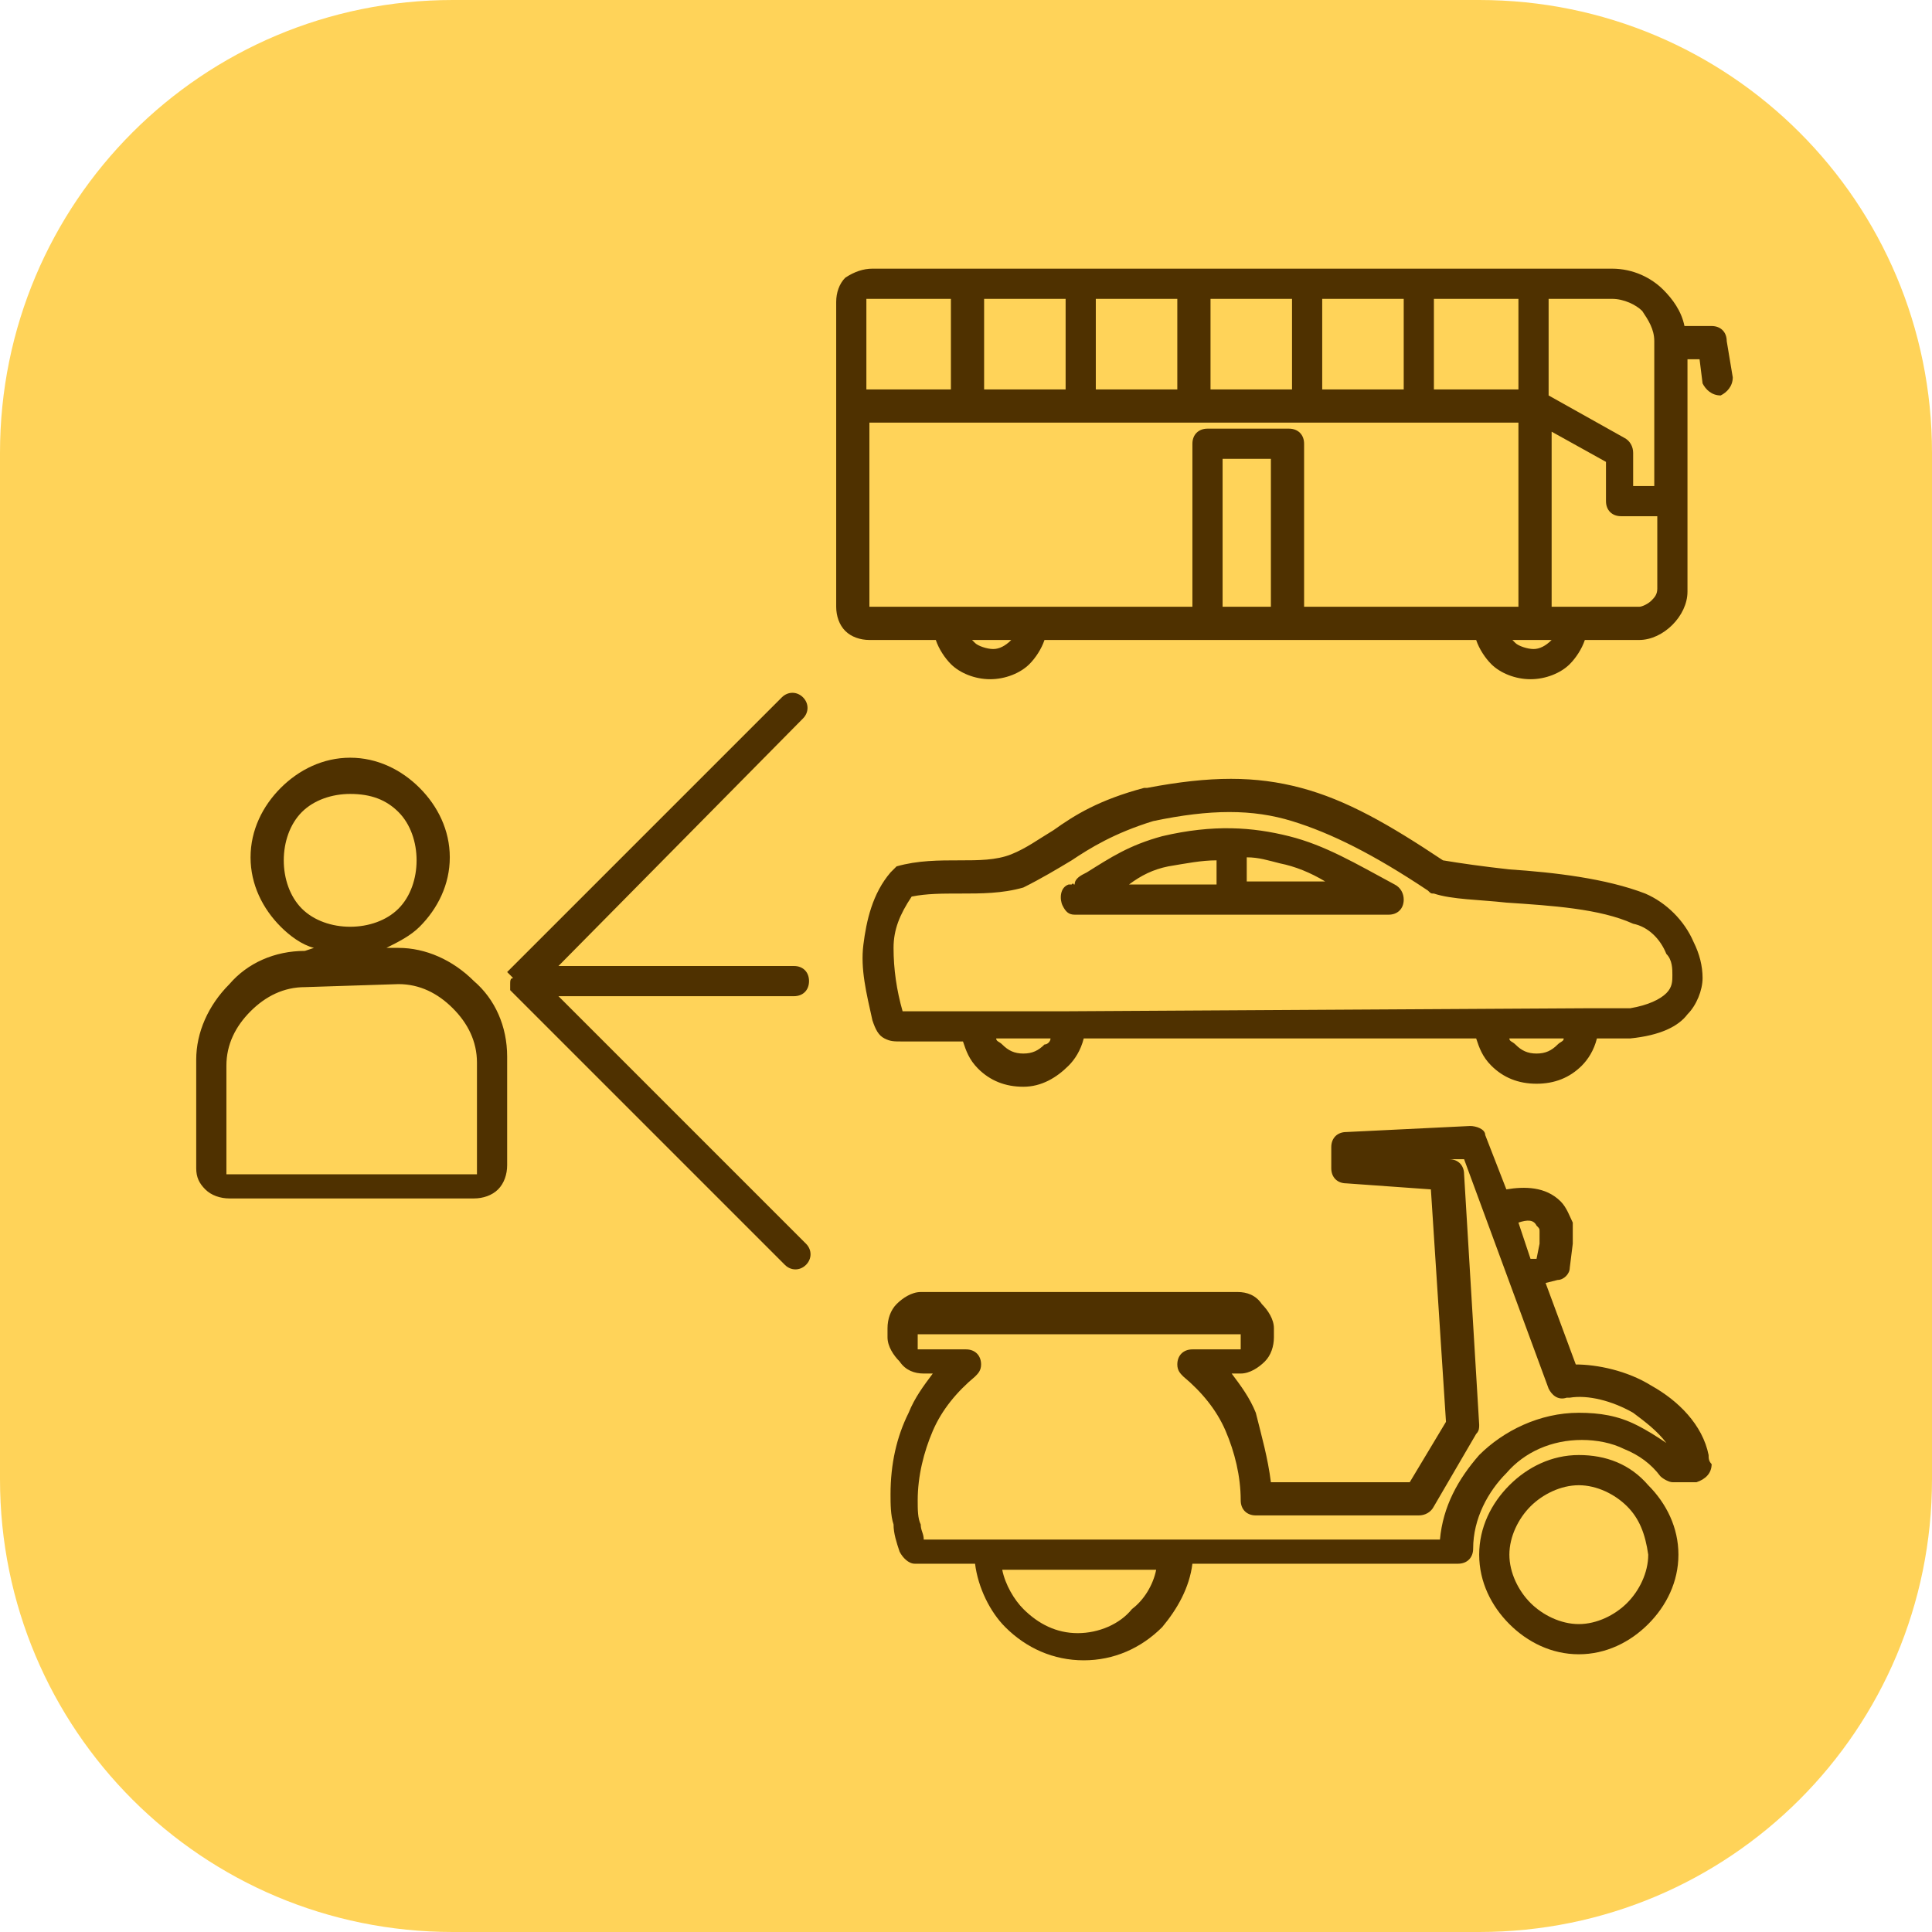
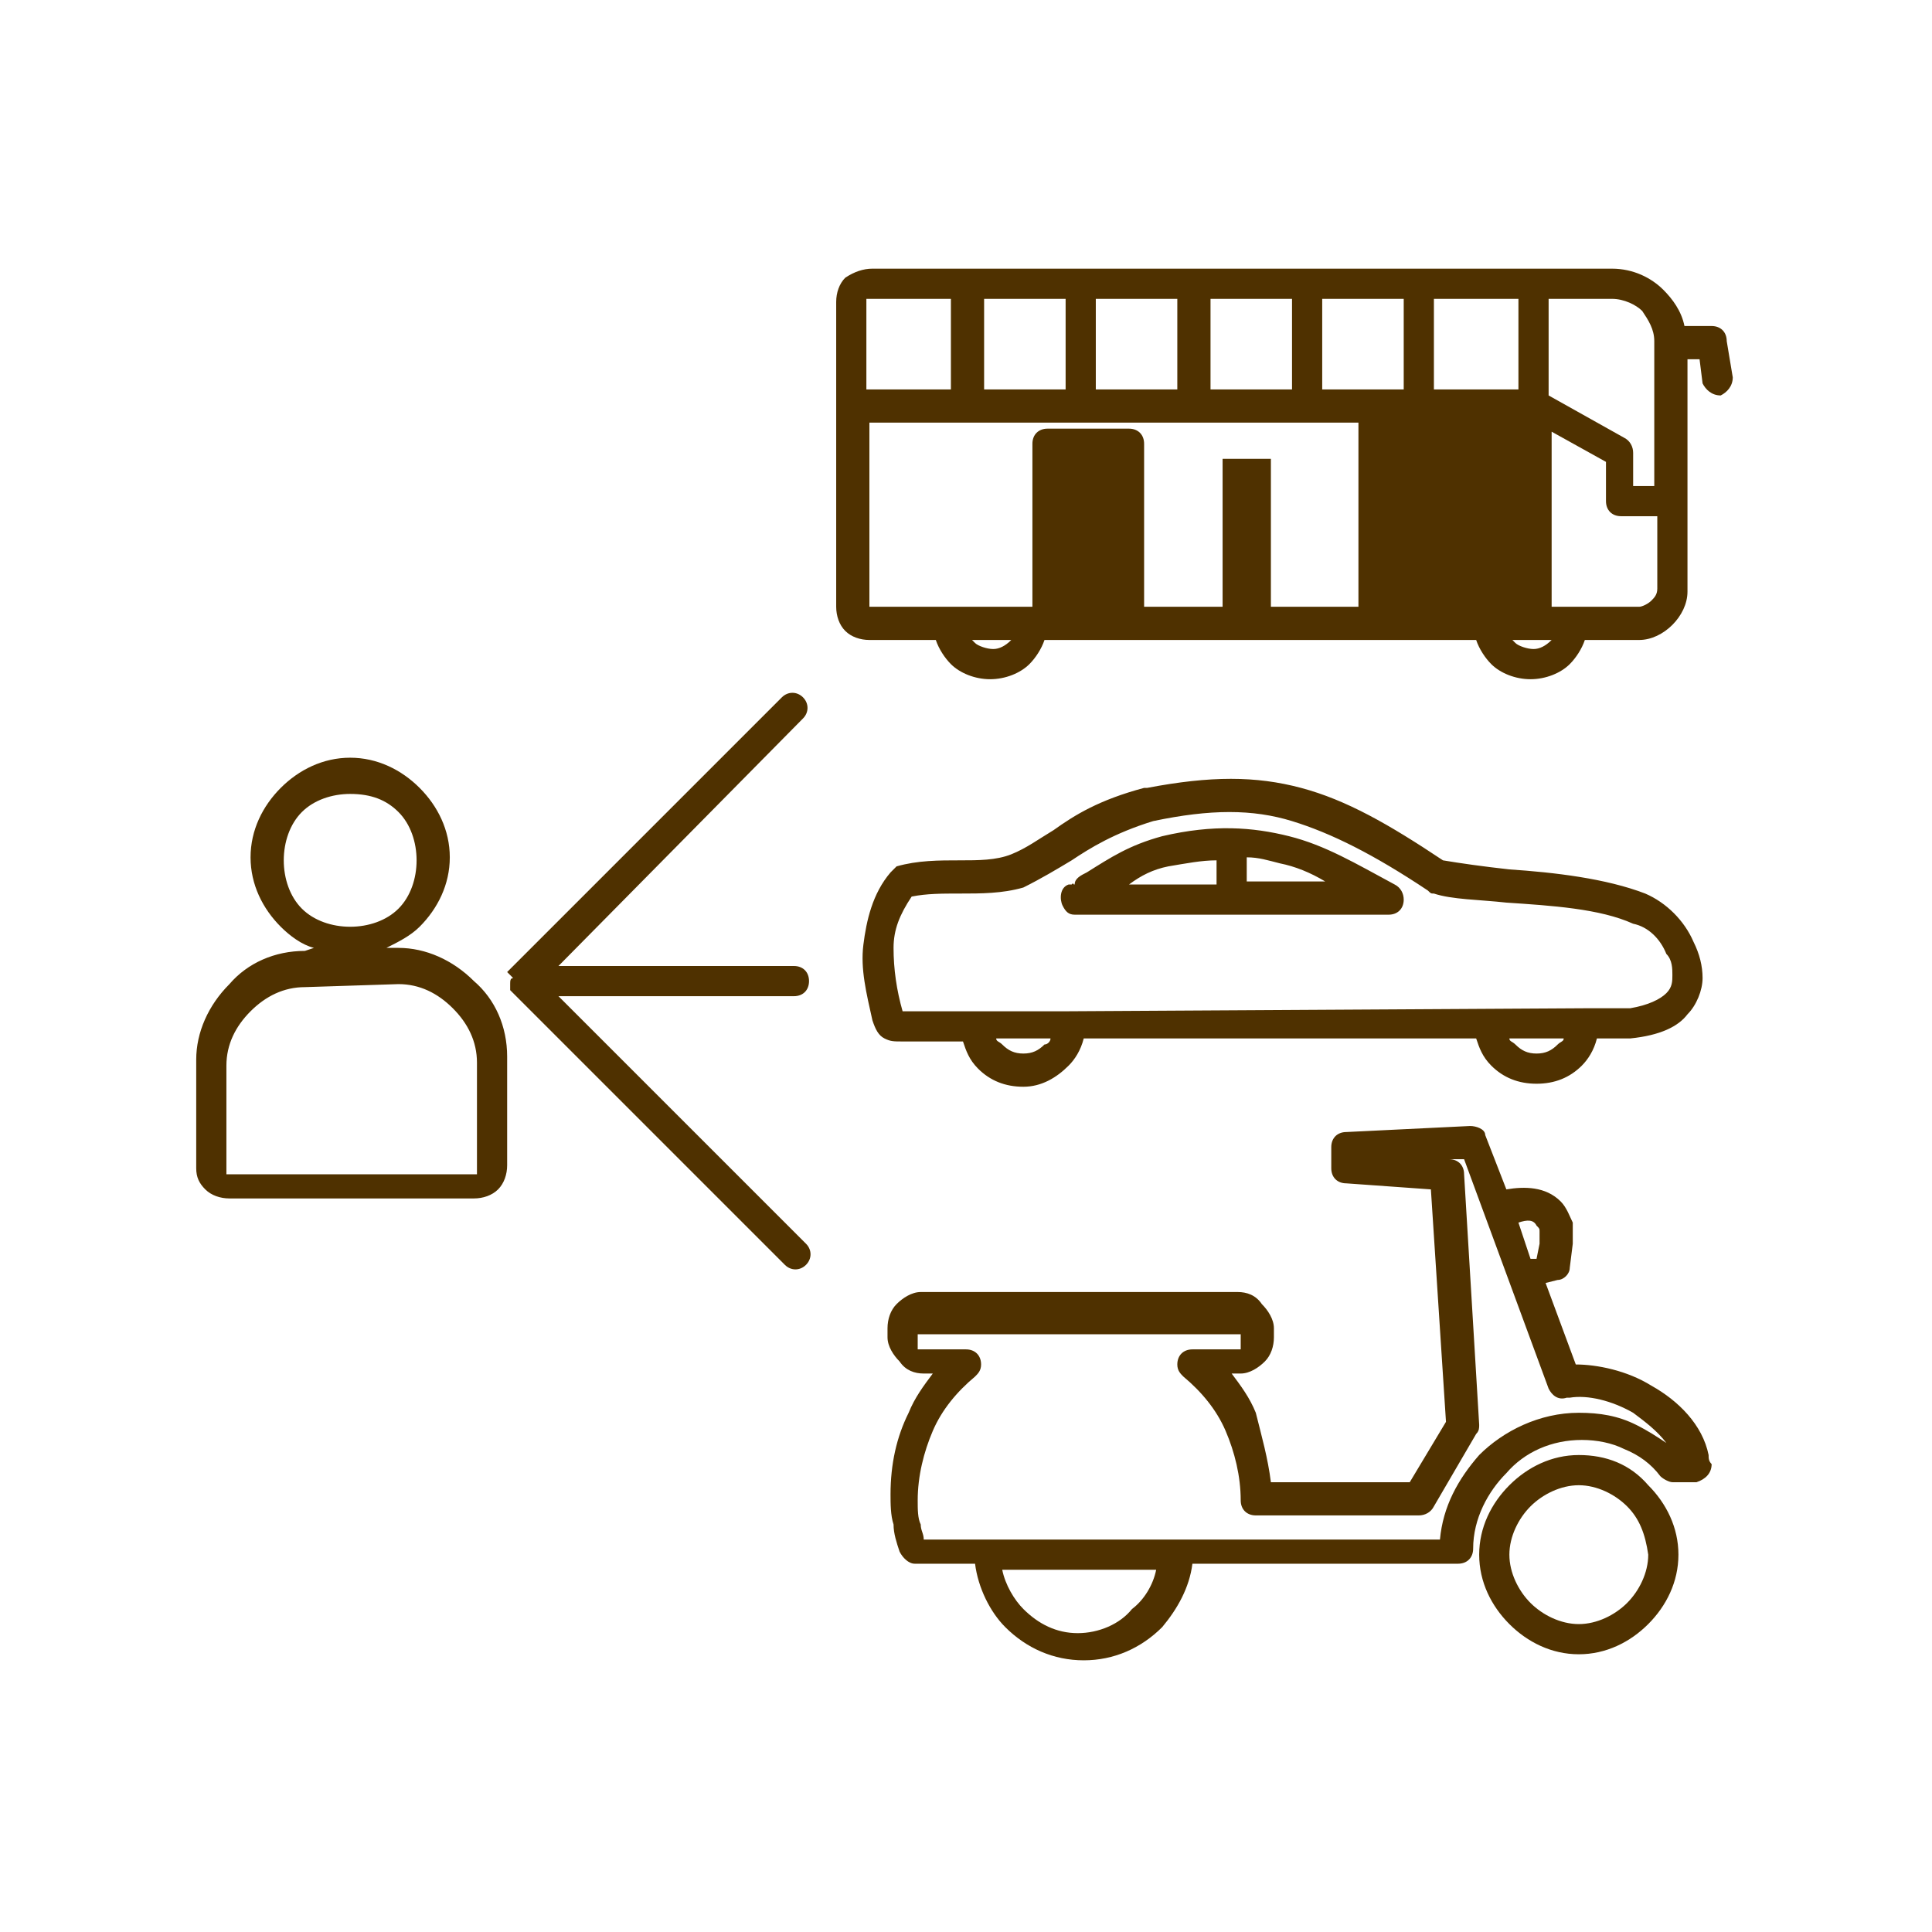
<svg xmlns="http://www.w3.org/2000/svg" version="1.1" id="Layer_1" x="0px" y="0px" viewBox="0 0 64 64" style="enable-background:new 0 0 64 64;" xml:space="preserve">
  <style type="text/css">
	.st0{fill:#FFD359;}
	.st1{fill-rule:evenodd;clip-rule:evenodd;fill:#4F3100;}
</style>
-   <path class="st0" d="M15,0h34c8.3,0,15,6.7,15,15v34c0,8.3-6.7,15-15,15H15C6.7,64,0,57.3,0,49V15C0,6.7,6.7,0,15,0z" />
-   <path class="st1" d="M16.8,32.2l9.1-9.1c0.2-0.2,0.5-0.2,0.7,0c0.2,0.2,0.2,0.5,0,0.7L18.5,32h7.8c0.3,0,0.5,0.2,0.5,0.5  c0,0.3-0.2,0.5-0.5,0.5h-7.8l8.2,8.2c0.2,0.2,0.2,0.5,0,0.7c-0.2,0.2-0.5,0.2-0.7,0l-9.1-9.1c0,0,0,0,0,0v0l0,0l0,0l0,0l0,0l0,0l0,0  l0,0l0,0l0,0l0,0l0,0l0,0l0,0l0,0l0,0l0,0l0,0l0,0l0,0l0,0l0,0l0,0l0,0l0,0l0,0c0,0,0,0,0,0l0,0c0-0.1,0-0.1,0-0.2  c0-0.1,0-0.2,0.1-0.2l0,0l0,0l0,0l0,0l0,0l0,0l0,0L16.8,32.2L16.8,32.2L16.8,32.2L16.8,32.2L16.8,32.2L16.8,32.2L16.8,32.2  L16.8,32.2L16.8,32.2L16.8,32.2L16.8,32.2L16.8,32.2C16.8,32.2,16.8,32.2,16.8,32.2L16.8,32.2z M10.1,31.5c-1,0-1.9,0.4-2.5,1.1  c-0.7,0.7-1.1,1.6-1.1,2.5v3.6c0,0.3,0.1,0.5,0.3,0.7c0,0,0,0,0,0c0.2,0.2,0.5,0.3,0.8,0.3h8.1c0.3,0,0.6-0.1,0.8-0.3l0,0  c0.2-0.2,0.3-0.5,0.3-0.8v-3.6c0-1-0.4-1.9-1.1-2.5c-0.7-0.7-1.6-1.1-2.5-1.1h-0.4c0.4-0.2,0.8-0.4,1.1-0.7c0.6-0.6,1-1.4,1-2.3  c0-0.9-0.4-1.7-1-2.3c-0.6-0.6-1.4-1-2.3-1c-0.9,0-1.7,0.4-2.3,1c-0.6,0.6-1,1.4-1,2.3c0,0.9,0.4,1.7,1,2.3c0.3,0.3,0.7,0.6,1.1,0.7  L10.1,31.5L10.1,31.5z M13.2,32.6c0.7,0,1.3,0.3,1.8,0.8c0.5,0.5,0.8,1.1,0.8,1.8v3.6c0,0,0,0,0,0.1l0,0l0,0c0,0,0,0-0.1,0H7.6  c0,0,0,0-0.1,0l0,0c0,0,0,0,0,0v-3.6c0-0.7,0.3-1.3,0.8-1.8c0.5-0.5,1.1-0.8,1.8-0.8L13.2,32.6L13.2,32.6z M13.2,26.9  c0.4,0.4,0.6,1,0.6,1.6c0,0.6-0.2,1.2-0.6,1.6c-0.4,0.4-1,0.6-1.6,0.6c-0.6,0-1.2-0.2-1.6-0.6c-0.4-0.4-0.6-1-0.6-1.6  c0-0.6,0.2-1.2,0.6-1.6c0.4-0.4,1-0.6,1.6-0.6C12.3,26.3,12.8,26.5,13.2,26.9L13.2,26.9z M52.5,33.4l1.5,0c0.6-0.1,1-0.3,1.2-0.5  c0.2-0.2,0.2-0.4,0.2-0.6c0-0.2,0-0.5-0.2-0.7c-0.2-0.5-0.6-0.9-1.1-1c-1.1-0.5-2.7-0.6-4.2-0.7c-0.9-0.1-1.8-0.1-2.4-0.3  c-0.1,0-0.1,0-0.2-0.1v0c-1.8-1.2-3.2-1.9-4.5-2.3c-1.3-0.4-2.7-0.4-4.6,0c-1.3,0.4-2.1,0.9-2.7,1.3c-0.5,0.3-1,0.6-1.6,0.9  c-0.7,0.2-1.4,0.2-2.1,0.2c-0.6,0-1.1,0-1.6,0.1c-0.4,0.6-0.6,1.1-0.6,1.7c0,0.7,0.1,1.4,0.3,2.1h0h0l0,0l5.4,0c0,0,0,0,0,0  c0,0,0,0,0,0L52.5,33.4C52.4,33.4,52.4,33.4,52.5,33.4C52.5,33.4,52.5,33.4,52.5,33.4L52.5,33.4z M54,34.4l-1.1,0  c-0.1,0.4-0.3,0.7-0.5,0.9c-0.4,0.4-0.9,0.6-1.5,0.6l0,0c-0.6,0-1.1-0.2-1.5-0.6c-0.3-0.3-0.4-0.6-0.5-0.9l-13,0  c-0.1,0.4-0.3,0.7-0.5,0.9C35,35.7,34.5,36,33.9,36l0,0c-0.6,0-1.1-0.2-1.5-0.6c-0.3-0.3-0.4-0.6-0.5-0.9l-1.9,0l0,0l-0.1,0  c-0.3,0-0.4,0-0.6-0.1c-0.2-0.1-0.3-0.3-0.4-0.6l0,0c-0.2-0.9-0.4-1.7-0.3-2.5c0.1-0.8,0.3-1.7,0.9-2.4h0c0.1-0.1,0.1-0.1,0.2-0.2  c0.7-0.2,1.4-0.2,2.1-0.2c0.6,0,1.2,0,1.7-0.2c0.5-0.2,0.9-0.5,1.4-0.8c0.7-0.5,1.5-1,3-1.4c0,0,0,0,0.1,0c2.1-0.4,3.6-0.4,5.1,0  c1.5,0.4,2.9,1.2,4.7,2.4c0.6,0.1,1.3,0.2,2.2,0.3c1.5,0.1,3.2,0.3,4.5,0.8c0.7,0.3,1.3,0.9,1.6,1.6c0.2,0.4,0.3,0.8,0.3,1.2  c0,0.4-0.2,0.9-0.5,1.2C55.6,34,55,34.3,54,34.4L54,34.4C54.1,34.4,54.1,34.4,54,34.4L54,34.4z M51.8,34.4l-1.8,0  c0,0.1,0.1,0.1,0.2,0.2c0.2,0.2,0.4,0.3,0.7,0.3l0,0c0.3,0,0.5-0.1,0.7-0.3C51.7,34.5,51.8,34.5,51.8,34.4L51.8,34.4z M34.8,34.4  l-1.8,0c0,0.1,0.1,0.1,0.2,0.2c0.2,0.2,0.4,0.3,0.7,0.3l0,0c0.3,0,0.5-0.1,0.7-0.3C34.7,34.6,34.8,34.5,34.8,34.4L34.8,34.4z   M30,33.4C29.9,33.4,29.9,33.4,30,33.4C30,33.4,30,33.4,30,33.4L30,33.4z M38.7,28.7c0.6-0.1,1.1-0.2,1.6-0.2v0.8h-2.9  C37.8,29,38.2,28.8,38.7,28.7L38.7,28.7z M41.3,29.2v-0.8c0.4,0,0.7,0.1,1.1,0.2c0.5,0.1,1,0.3,1.5,0.6H41.3L41.3,29.2z M36,28.9  c0.8-0.5,1.4-0.9,2.5-1.2v0c0,0,0,0,0,0c1.7-0.4,3-0.3,4.2,0c1.2,0.3,2.2,0.9,3.5,1.6c0.2,0.1,0.3,0.3,0.3,0.5  c0,0.3-0.2,0.5-0.5,0.5H35.6v0c-0.2,0-0.3-0.1-0.4-0.3c-0.1-0.2-0.1-0.6,0.2-0.7c0,0,0,0,0.1,0l0,0l0,0c0.1-0.1,0,0,0.1,0  C35.6,29.1,35.8,29,36,28.9L36,28.9z M28.9,8.9h3.2h3.7h3.7h3.7H47h3.8h2.6c0.7,0,1.3,0.3,1.7,0.7c0.3,0.3,0.6,0.7,0.7,1.2h0.9  c0.3,0,0.5,0.2,0.5,0.5l0.2,1.2c0,0.3-0.2,0.5-0.4,0.6c-0.3,0-0.5-0.2-0.6-0.4l-0.1-0.8h-0.4v4.8v2.9c0,0.4-0.2,0.8-0.5,1.1  c-0.3,0.3-0.7,0.5-1.1,0.5h-1.8c-0.1,0.3-0.3,0.6-0.5,0.8c-0.3,0.3-0.8,0.5-1.3,0.5c-0.5,0-1-0.2-1.3-0.5c-0.2-0.2-0.4-0.5-0.5-0.8  h-6.3H40h-5.4c-0.1,0.3-0.3,0.6-0.5,0.8c-0.3,0.3-0.8,0.5-1.3,0.5s-1-0.2-1.3-0.5c-0.2-0.2-0.4-0.5-0.5-0.8h-2.2  c-0.3,0-0.6-0.1-0.8-0.3l0,0l0,0c-0.2-0.2-0.3-0.5-0.3-0.8v-6.6V10c0-0.3,0.1-0.6,0.3-0.8l0,0l0,0C28.3,9,28.6,8.9,28.9,8.9  L28.9,8.9z M51.4,21.2h-0.5h-0.8c0,0,0,0,0.1,0.1c0.1,0.1,0.4,0.2,0.6,0.2S51.2,21.4,51.4,21.2C51.4,21.2,51.4,21.2,51.4,21.2  L51.4,21.2z M33.5,21.2h-1.3c0,0,0,0,0.1,0.1c0.1,0.1,0.4,0.2,0.6,0.2C33.1,21.5,33.3,21.4,33.5,21.2C33.5,21.2,33.5,21.2,33.5,21.2  L33.5,21.2z M53.4,9.9h-2.1v3.2l2.5,1.4c0.2,0.1,0.3,0.3,0.3,0.5v1.1h0.7v-4.8l0,0c0-0.4-0.2-0.7-0.4-1C54.2,10.1,53.8,9.9,53.4,9.9  L53.4,9.9z M50.3,9.9h-2.8v3h2.8V9.9L50.3,9.9z M46.5,9.9h-2.7v3h2.7V9.9L46.5,9.9z M42.8,9.9h-2.7v3h2.7V9.9L42.8,9.9z M39,9.9  h-2.7v3H39V9.9L39,9.9z M35.3,9.9h-2.7v3h2.7V9.9L35.3,9.9z M31.5,9.9h-2.7c0,0-0.1,0-0.1,0v0c0,0,0,0.1,0,0.1v2.9h2.8L31.5,9.9  L31.5,9.9z M28.8,14v6c0,0,0,0.1,0,0.1v0c0,0,0.1,0,0.1,0h2.6h2.7h5.3v-5.4c0-0.3,0.2-0.5,0.5-0.5h2.7c0.3,0,0.5,0.2,0.5,0.5v5.4  h6.2h0.9V14H47h-3.7h-3.7h-3.7h-3.7H28.8L28.8,14z M40.5,20.1h1.6v-4.9h-1.6V20.1L40.5,20.1z M51.4,20.1h0.7h2.2  c0.1,0,0.3-0.1,0.4-0.2c0.1-0.1,0.2-0.2,0.2-0.4v-2.4h-1.2c-0.3,0-0.5-0.2-0.5-0.5v-1.3l-1.8-1L51.4,20.1L51.4,20.1z M42.1,49.1h4.6  l1.2-2l-0.5-7.7l-2.8-0.2c-0.3,0-0.5-0.2-0.5-0.5V38c0-0.3,0.2-0.5,0.5-0.5c0,0,0,0,0,0l4.1-0.2c0.2,0,0.5,0.1,0.5,0.3l0.7,1.8  c0.6-0.1,1.3-0.1,1.8,0.4c0.2,0.2,0.3,0.5,0.4,0.7c0,0.2,0,0.4,0,0.7l-0.1,0.8c0,0.2-0.2,0.4-0.4,0.4v0l-0.4,0.1l1,2.7  c0.7,0,1.7,0.2,2.5,0.7c0.9,0.5,1.7,1.3,1.9,2.3c0,0.1,0,0.2,0.1,0.3c0,0.3-0.2,0.5-0.5,0.6c0,0-0.1,0-0.1,0l-0.7,0  c-0.1,0-0.3-0.1-0.4-0.2c-0.3-0.4-0.7-0.7-1.2-0.9c-0.4-0.2-0.9-0.3-1.4-0.3c-1,0-1.9,0.4-2.5,1.1c-0.6,0.6-1.1,1.5-1.1,2.5  c0,0.3-0.2,0.5-0.5,0.5h-8.8c-0.1,0.8-0.5,1.5-1,2.1c-0.7,0.7-1.6,1.1-2.6,1.1c-1,0-1.9-0.4-2.6-1.1c-0.5-0.5-0.9-1.3-1-2.1h-2  c-0.2,0-0.4-0.2-0.5-0.4c-0.1-0.3-0.2-0.6-0.2-0.9c-0.1-0.3-0.1-0.7-0.1-1c0-1,0.2-1.9,0.6-2.7c0.2-0.5,0.5-0.9,0.8-1.3h-0.3  c-0.3,0-0.6-0.1-0.8-0.4l0,0c-0.2-0.2-0.4-0.5-0.4-0.8v-0.3c0-0.3,0.1-0.6,0.3-0.8c0,0,0,0,0,0c0.2-0.2,0.5-0.4,0.8-0.4H41  c0.3,0,0.6,0.1,0.8,0.4l0,0l0,0c0.2,0.2,0.4,0.5,0.4,0.8v0.3c0,0.3-0.1,0.6-0.3,0.8c0,0,0,0,0,0c-0.2,0.2-0.5,0.4-0.8,0.4h-0.3  c0.3,0.4,0.6,0.8,0.8,1.3C41.8,47.6,42,48.3,42.1,49.1L42.1,49.1z M47.5,49.9c-0.1,0.2-0.3,0.3-0.5,0.3h-5.4c-0.3,0-0.5-0.2-0.5-0.5  c0-0.8-0.2-1.6-0.5-2.3c-0.3-0.7-0.8-1.3-1.4-1.8c-0.1-0.1-0.2-0.2-0.2-0.4c0-0.3,0.2-0.5,0.5-0.5H41c0,0,0.1,0,0.1,0c0,0,0,0,0,0  c0,0,0-0.1,0-0.1v-0.3c0,0,0-0.1,0-0.1l0,0c0,0-0.1,0-0.1,0H30.5c0,0-0.1,0-0.1,0c0,0,0,0,0,0c0,0,0,0.1,0,0.1v0.3c0,0,0,0.1,0,0.1  l0,0l0,0c0,0,0.1,0,0.1,0H32c0.3,0,0.5,0.2,0.5,0.5c0,0.2-0.1,0.3-0.2,0.4c-0.6,0.5-1.1,1.1-1.4,1.8c-0.3,0.7-0.5,1.5-0.5,2.3  c0,0.3,0,0.6,0.1,0.8c0,0.2,0.1,0.3,0.1,0.5h17.1c0.1-1.1,0.6-2,1.3-2.8c0.8-0.8,2-1.4,3.3-1.4c0.7,0,1.3,0.1,1.9,0.4  c0.4,0.2,0.7,0.4,1,0.6c-0.3-0.4-0.7-0.7-1.1-1c-0.7-0.4-1.5-0.6-2.1-0.5c0,0-0.1,0-0.1,0c-0.3,0.1-0.5-0.1-0.6-0.3l-2.8-7.6l-1,0  l0.5,0c0.3,0,0.5,0.2,0.5,0.5l0.5,8.3c0,0.1,0,0.2-0.1,0.3L47.5,49.9L47.5,49.9z M38.3,52h-5.1c0.1,0.5,0.4,1,0.7,1.3  c0.5,0.5,1.1,0.8,1.8,0.8c0.7,0,1.4-0.3,1.8-0.8C37.9,53,38.2,52.5,38.3,52L38.3,52z M50.3,40.5l0.4,1.2l0.2,0l0.1-0.5  c0-0.1,0-0.3,0-0.4c0-0.1,0-0.1-0.1-0.2C50.8,40.4,50.6,40.4,50.3,40.5L50.3,40.5z M52.3,48.2c-0.9,0-1.7,0.4-2.3,1  c-0.6,0.6-1,1.4-1,2.3s0.4,1.7,1,2.3c0.6,0.6,1.4,1,2.3,1s1.7-0.4,2.3-1c0.6-0.6,1-1.4,1-2.3s-0.4-1.7-1-2.3  C54,48.5,53.2,48.2,52.3,48.2L52.3,48.2z M53.9,49.9c-0.4-0.4-1-0.7-1.6-0.7c-0.6,0-1.2,0.3-1.6,0.7c-0.4,0.4-0.7,1-0.7,1.6  c0,0.6,0.3,1.2,0.7,1.6c0.4,0.4,1,0.7,1.6,0.7c0.6,0,1.2-0.3,1.6-0.7c0.4-0.4,0.7-1,0.7-1.6C54.5,50.8,54.3,50.3,53.9,49.9z" />
+   <path class="st1" d="M16.8,32.2l9.1-9.1c0.2-0.2,0.5-0.2,0.7,0c0.2,0.2,0.2,0.5,0,0.7L18.5,32h7.8c0.3,0,0.5,0.2,0.5,0.5  c0,0.3-0.2,0.5-0.5,0.5h-7.8l8.2,8.2c0.2,0.2,0.2,0.5,0,0.7c-0.2,0.2-0.5,0.2-0.7,0l-9.1-9.1c0,0,0,0,0,0v0l0,0l0,0l0,0l0,0l0,0l0,0  l0,0l0,0l0,0l0,0l0,0l0,0l0,0l0,0l0,0l0,0l0,0l0,0l0,0l0,0l0,0l0,0l0,0l0,0l0,0c0,0,0,0,0,0l0,0c0-0.1,0-0.1,0-0.2  c0-0.1,0-0.2,0.1-0.2l0,0l0,0l0,0l0,0l0,0l0,0l0,0L16.8,32.2L16.8,32.2L16.8,32.2L16.8,32.2L16.8,32.2L16.8,32.2L16.8,32.2  L16.8,32.2L16.8,32.2L16.8,32.2L16.8,32.2L16.8,32.2C16.8,32.2,16.8,32.2,16.8,32.2L16.8,32.2z M10.1,31.5c-1,0-1.9,0.4-2.5,1.1  c-0.7,0.7-1.1,1.6-1.1,2.5v3.6c0,0.3,0.1,0.5,0.3,0.7c0,0,0,0,0,0c0.2,0.2,0.5,0.3,0.8,0.3h8.1c0.3,0,0.6-0.1,0.8-0.3l0,0  c0.2-0.2,0.3-0.5,0.3-0.8v-3.6c0-1-0.4-1.9-1.1-2.5c-0.7-0.7-1.6-1.1-2.5-1.1h-0.4c0.4-0.2,0.8-0.4,1.1-0.7c0.6-0.6,1-1.4,1-2.3  c0-0.9-0.4-1.7-1-2.3c-0.6-0.6-1.4-1-2.3-1c-0.9,0-1.7,0.4-2.3,1c-0.6,0.6-1,1.4-1,2.3c0,0.9,0.4,1.7,1,2.3c0.3,0.3,0.7,0.6,1.1,0.7  L10.1,31.5L10.1,31.5z M13.2,32.6c0.7,0,1.3,0.3,1.8,0.8c0.5,0.5,0.8,1.1,0.8,1.8v3.6c0,0,0,0,0,0.1l0,0l0,0c0,0,0,0-0.1,0H7.6  c0,0,0,0-0.1,0l0,0c0,0,0,0,0,0v-3.6c0-0.7,0.3-1.3,0.8-1.8c0.5-0.5,1.1-0.8,1.8-0.8L13.2,32.6L13.2,32.6z M13.2,26.9  c0.4,0.4,0.6,1,0.6,1.6c0,0.6-0.2,1.2-0.6,1.6c-0.4,0.4-1,0.6-1.6,0.6c-0.6,0-1.2-0.2-1.6-0.6c-0.4-0.4-0.6-1-0.6-1.6  c0-0.6,0.2-1.2,0.6-1.6c0.4-0.4,1-0.6,1.6-0.6C12.3,26.3,12.8,26.5,13.2,26.9L13.2,26.9z M52.5,33.4l1.5,0c0.6-0.1,1-0.3,1.2-0.5  c0.2-0.2,0.2-0.4,0.2-0.6c0-0.2,0-0.5-0.2-0.7c-0.2-0.5-0.6-0.9-1.1-1c-1.1-0.5-2.7-0.6-4.2-0.7c-0.9-0.1-1.8-0.1-2.4-0.3  c-0.1,0-0.1,0-0.2-0.1v0c-1.8-1.2-3.2-1.9-4.5-2.3c-1.3-0.4-2.7-0.4-4.6,0c-1.3,0.4-2.1,0.9-2.7,1.3c-0.5,0.3-1,0.6-1.6,0.9  c-0.7,0.2-1.4,0.2-2.1,0.2c-0.6,0-1.1,0-1.6,0.1c-0.4,0.6-0.6,1.1-0.6,1.7c0,0.7,0.1,1.4,0.3,2.1h0h0l0,0l5.4,0c0,0,0,0,0,0  c0,0,0,0,0,0L52.5,33.4C52.4,33.4,52.4,33.4,52.5,33.4C52.5,33.4,52.5,33.4,52.5,33.4L52.5,33.4z M54,34.4l-1.1,0  c-0.1,0.4-0.3,0.7-0.5,0.9c-0.4,0.4-0.9,0.6-1.5,0.6l0,0c-0.6,0-1.1-0.2-1.5-0.6c-0.3-0.3-0.4-0.6-0.5-0.9l-13,0  c-0.1,0.4-0.3,0.7-0.5,0.9C35,35.7,34.5,36,33.9,36l0,0c-0.6,0-1.1-0.2-1.5-0.6c-0.3-0.3-0.4-0.6-0.5-0.9l-1.9,0l0,0l-0.1,0  c-0.3,0-0.4,0-0.6-0.1c-0.2-0.1-0.3-0.3-0.4-0.6l0,0c-0.2-0.9-0.4-1.7-0.3-2.5c0.1-0.8,0.3-1.7,0.9-2.4h0c0.1-0.1,0.1-0.1,0.2-0.2  c0.7-0.2,1.4-0.2,2.1-0.2c0.6,0,1.2,0,1.7-0.2c0.5-0.2,0.9-0.5,1.4-0.8c0.7-0.5,1.5-1,3-1.4c0,0,0,0,0.1,0c2.1-0.4,3.6-0.4,5.1,0  c1.5,0.4,2.9,1.2,4.7,2.4c0.6,0.1,1.3,0.2,2.2,0.3c1.5,0.1,3.2,0.3,4.5,0.8c0.7,0.3,1.3,0.9,1.6,1.6c0.2,0.4,0.3,0.8,0.3,1.2  c0,0.4-0.2,0.9-0.5,1.2C55.6,34,55,34.3,54,34.4L54,34.4C54.1,34.4,54.1,34.4,54,34.4L54,34.4z M51.8,34.4l-1.8,0  c0,0.1,0.1,0.1,0.2,0.2c0.2,0.2,0.4,0.3,0.7,0.3l0,0c0.3,0,0.5-0.1,0.7-0.3C51.7,34.5,51.8,34.5,51.8,34.4L51.8,34.4z M34.8,34.4  l-1.8,0c0,0.1,0.1,0.1,0.2,0.2c0.2,0.2,0.4,0.3,0.7,0.3l0,0c0.3,0,0.5-0.1,0.7-0.3C34.7,34.6,34.8,34.5,34.8,34.4L34.8,34.4z   M30,33.4C29.9,33.4,29.9,33.4,30,33.4C30,33.4,30,33.4,30,33.4L30,33.4z M38.7,28.7c0.6-0.1,1.1-0.2,1.6-0.2v0.8h-2.9  C37.8,29,38.2,28.8,38.7,28.7L38.7,28.7z M41.3,29.2v-0.8c0.4,0,0.7,0.1,1.1,0.2c0.5,0.1,1,0.3,1.5,0.6H41.3L41.3,29.2z M36,28.9  c0.8-0.5,1.4-0.9,2.5-1.2v0c0,0,0,0,0,0c1.7-0.4,3-0.3,4.2,0c1.2,0.3,2.2,0.9,3.5,1.6c0.2,0.1,0.3,0.3,0.3,0.5  c0,0.3-0.2,0.5-0.5,0.5H35.6v0c-0.2,0-0.3-0.1-0.4-0.3c-0.1-0.2-0.1-0.6,0.2-0.7c0,0,0,0,0.1,0l0,0l0,0c0.1-0.1,0,0,0.1,0  C35.6,29.1,35.8,29,36,28.9L36,28.9z M28.9,8.9h3.2h3.7h3.7h3.7H47h3.8h2.6c0.7,0,1.3,0.3,1.7,0.7c0.3,0.3,0.6,0.7,0.7,1.2h0.9  c0.3,0,0.5,0.2,0.5,0.5l0.2,1.2c0,0.3-0.2,0.5-0.4,0.6c-0.3,0-0.5-0.2-0.6-0.4l-0.1-0.8h-0.4v4.8v2.9c0,0.4-0.2,0.8-0.5,1.1  c-0.3,0.3-0.7,0.5-1.1,0.5h-1.8c-0.1,0.3-0.3,0.6-0.5,0.8c-0.3,0.3-0.8,0.5-1.3,0.5c-0.5,0-1-0.2-1.3-0.5c-0.2-0.2-0.4-0.5-0.5-0.8  h-6.3H40h-5.4c-0.1,0.3-0.3,0.6-0.5,0.8c-0.3,0.3-0.8,0.5-1.3,0.5s-1-0.2-1.3-0.5c-0.2-0.2-0.4-0.5-0.5-0.8h-2.2  c-0.3,0-0.6-0.1-0.8-0.3l0,0l0,0c-0.2-0.2-0.3-0.5-0.3-0.8v-6.6V10c0-0.3,0.1-0.6,0.3-0.8l0,0l0,0C28.3,9,28.6,8.9,28.9,8.9  L28.9,8.9z M51.4,21.2h-0.5h-0.8c0,0,0,0,0.1,0.1c0.1,0.1,0.4,0.2,0.6,0.2S51.2,21.4,51.4,21.2C51.4,21.2,51.4,21.2,51.4,21.2  L51.4,21.2z M33.5,21.2h-1.3c0,0,0,0,0.1,0.1c0.1,0.1,0.4,0.2,0.6,0.2C33.1,21.5,33.3,21.4,33.5,21.2C33.5,21.2,33.5,21.2,33.5,21.2  L33.5,21.2z M53.4,9.9h-2.1v3.2l2.5,1.4c0.2,0.1,0.3,0.3,0.3,0.5v1.1h0.7v-4.8l0,0c0-0.4-0.2-0.7-0.4-1C54.2,10.1,53.8,9.9,53.4,9.9  L53.4,9.9z M50.3,9.9h-2.8v3h2.8V9.9L50.3,9.9z M46.5,9.9h-2.7v3h2.7V9.9L46.5,9.9z M42.8,9.9h-2.7v3h2.7V9.9L42.8,9.9z M39,9.9  h-2.7v3H39V9.9L39,9.9z M35.3,9.9h-2.7v3h2.7V9.9L35.3,9.9z M31.5,9.9h-2.7c0,0-0.1,0-0.1,0v0c0,0,0,0.1,0,0.1v2.9h2.8L31.5,9.9  L31.5,9.9z M28.8,14v6c0,0,0,0.1,0,0.1v0c0,0,0.1,0,0.1,0h2.6h2.7v-5.4c0-0.3,0.2-0.5,0.5-0.5h2.7c0.3,0,0.5,0.2,0.5,0.5v5.4  h6.2h0.9V14H47h-3.7h-3.7h-3.7h-3.7H28.8L28.8,14z M40.5,20.1h1.6v-4.9h-1.6V20.1L40.5,20.1z M51.4,20.1h0.7h2.2  c0.1,0,0.3-0.1,0.4-0.2c0.1-0.1,0.2-0.2,0.2-0.4v-2.4h-1.2c-0.3,0-0.5-0.2-0.5-0.5v-1.3l-1.8-1L51.4,20.1L51.4,20.1z M42.1,49.1h4.6  l1.2-2l-0.5-7.7l-2.8-0.2c-0.3,0-0.5-0.2-0.5-0.5V38c0-0.3,0.2-0.5,0.5-0.5c0,0,0,0,0,0l4.1-0.2c0.2,0,0.5,0.1,0.5,0.3l0.7,1.8  c0.6-0.1,1.3-0.1,1.8,0.4c0.2,0.2,0.3,0.5,0.4,0.7c0,0.2,0,0.4,0,0.7l-0.1,0.8c0,0.2-0.2,0.4-0.4,0.4v0l-0.4,0.1l1,2.7  c0.7,0,1.7,0.2,2.5,0.7c0.9,0.5,1.7,1.3,1.9,2.3c0,0.1,0,0.2,0.1,0.3c0,0.3-0.2,0.5-0.5,0.6c0,0-0.1,0-0.1,0l-0.7,0  c-0.1,0-0.3-0.1-0.4-0.2c-0.3-0.4-0.7-0.7-1.2-0.9c-0.4-0.2-0.9-0.3-1.4-0.3c-1,0-1.9,0.4-2.5,1.1c-0.6,0.6-1.1,1.5-1.1,2.5  c0,0.3-0.2,0.5-0.5,0.5h-8.8c-0.1,0.8-0.5,1.5-1,2.1c-0.7,0.7-1.6,1.1-2.6,1.1c-1,0-1.9-0.4-2.6-1.1c-0.5-0.5-0.9-1.3-1-2.1h-2  c-0.2,0-0.4-0.2-0.5-0.4c-0.1-0.3-0.2-0.6-0.2-0.9c-0.1-0.3-0.1-0.7-0.1-1c0-1,0.2-1.9,0.6-2.7c0.2-0.5,0.5-0.9,0.8-1.3h-0.3  c-0.3,0-0.6-0.1-0.8-0.4l0,0c-0.2-0.2-0.4-0.5-0.4-0.8v-0.3c0-0.3,0.1-0.6,0.3-0.8c0,0,0,0,0,0c0.2-0.2,0.5-0.4,0.8-0.4H41  c0.3,0,0.6,0.1,0.8,0.4l0,0l0,0c0.2,0.2,0.4,0.5,0.4,0.8v0.3c0,0.3-0.1,0.6-0.3,0.8c0,0,0,0,0,0c-0.2,0.2-0.5,0.4-0.8,0.4h-0.3  c0.3,0.4,0.6,0.8,0.8,1.3C41.8,47.6,42,48.3,42.1,49.1L42.1,49.1z M47.5,49.9c-0.1,0.2-0.3,0.3-0.5,0.3h-5.4c-0.3,0-0.5-0.2-0.5-0.5  c0-0.8-0.2-1.6-0.5-2.3c-0.3-0.7-0.8-1.3-1.4-1.8c-0.1-0.1-0.2-0.2-0.2-0.4c0-0.3,0.2-0.5,0.5-0.5H41c0,0,0.1,0,0.1,0c0,0,0,0,0,0  c0,0,0-0.1,0-0.1v-0.3c0,0,0-0.1,0-0.1l0,0c0,0-0.1,0-0.1,0H30.5c0,0-0.1,0-0.1,0c0,0,0,0,0,0c0,0,0,0.1,0,0.1v0.3c0,0,0,0.1,0,0.1  l0,0l0,0c0,0,0.1,0,0.1,0H32c0.3,0,0.5,0.2,0.5,0.5c0,0.2-0.1,0.3-0.2,0.4c-0.6,0.5-1.1,1.1-1.4,1.8c-0.3,0.7-0.5,1.5-0.5,2.3  c0,0.3,0,0.6,0.1,0.8c0,0.2,0.1,0.3,0.1,0.5h17.1c0.1-1.1,0.6-2,1.3-2.8c0.8-0.8,2-1.4,3.3-1.4c0.7,0,1.3,0.1,1.9,0.4  c0.4,0.2,0.7,0.4,1,0.6c-0.3-0.4-0.7-0.7-1.1-1c-0.7-0.4-1.5-0.6-2.1-0.5c0,0-0.1,0-0.1,0c-0.3,0.1-0.5-0.1-0.6-0.3l-2.8-7.6l-1,0  l0.5,0c0.3,0,0.5,0.2,0.5,0.5l0.5,8.3c0,0.1,0,0.2-0.1,0.3L47.5,49.9L47.5,49.9z M38.3,52h-5.1c0.1,0.5,0.4,1,0.7,1.3  c0.5,0.5,1.1,0.8,1.8,0.8c0.7,0,1.4-0.3,1.8-0.8C37.9,53,38.2,52.5,38.3,52L38.3,52z M50.3,40.5l0.4,1.2l0.2,0l0.1-0.5  c0-0.1,0-0.3,0-0.4c0-0.1,0-0.1-0.1-0.2C50.8,40.4,50.6,40.4,50.3,40.5L50.3,40.5z M52.3,48.2c-0.9,0-1.7,0.4-2.3,1  c-0.6,0.6-1,1.4-1,2.3s0.4,1.7,1,2.3c0.6,0.6,1.4,1,2.3,1s1.7-0.4,2.3-1c0.6-0.6,1-1.4,1-2.3s-0.4-1.7-1-2.3  C54,48.5,53.2,48.2,52.3,48.2L52.3,48.2z M53.9,49.9c-0.4-0.4-1-0.7-1.6-0.7c-0.6,0-1.2,0.3-1.6,0.7c-0.4,0.4-0.7,1-0.7,1.6  c0,0.6,0.3,1.2,0.7,1.6c0.4,0.4,1,0.7,1.6,0.7c0.6,0,1.2-0.3,1.6-0.7c0.4-0.4,0.7-1,0.7-1.6C54.5,50.8,54.3,50.3,53.9,49.9z" />
</svg>